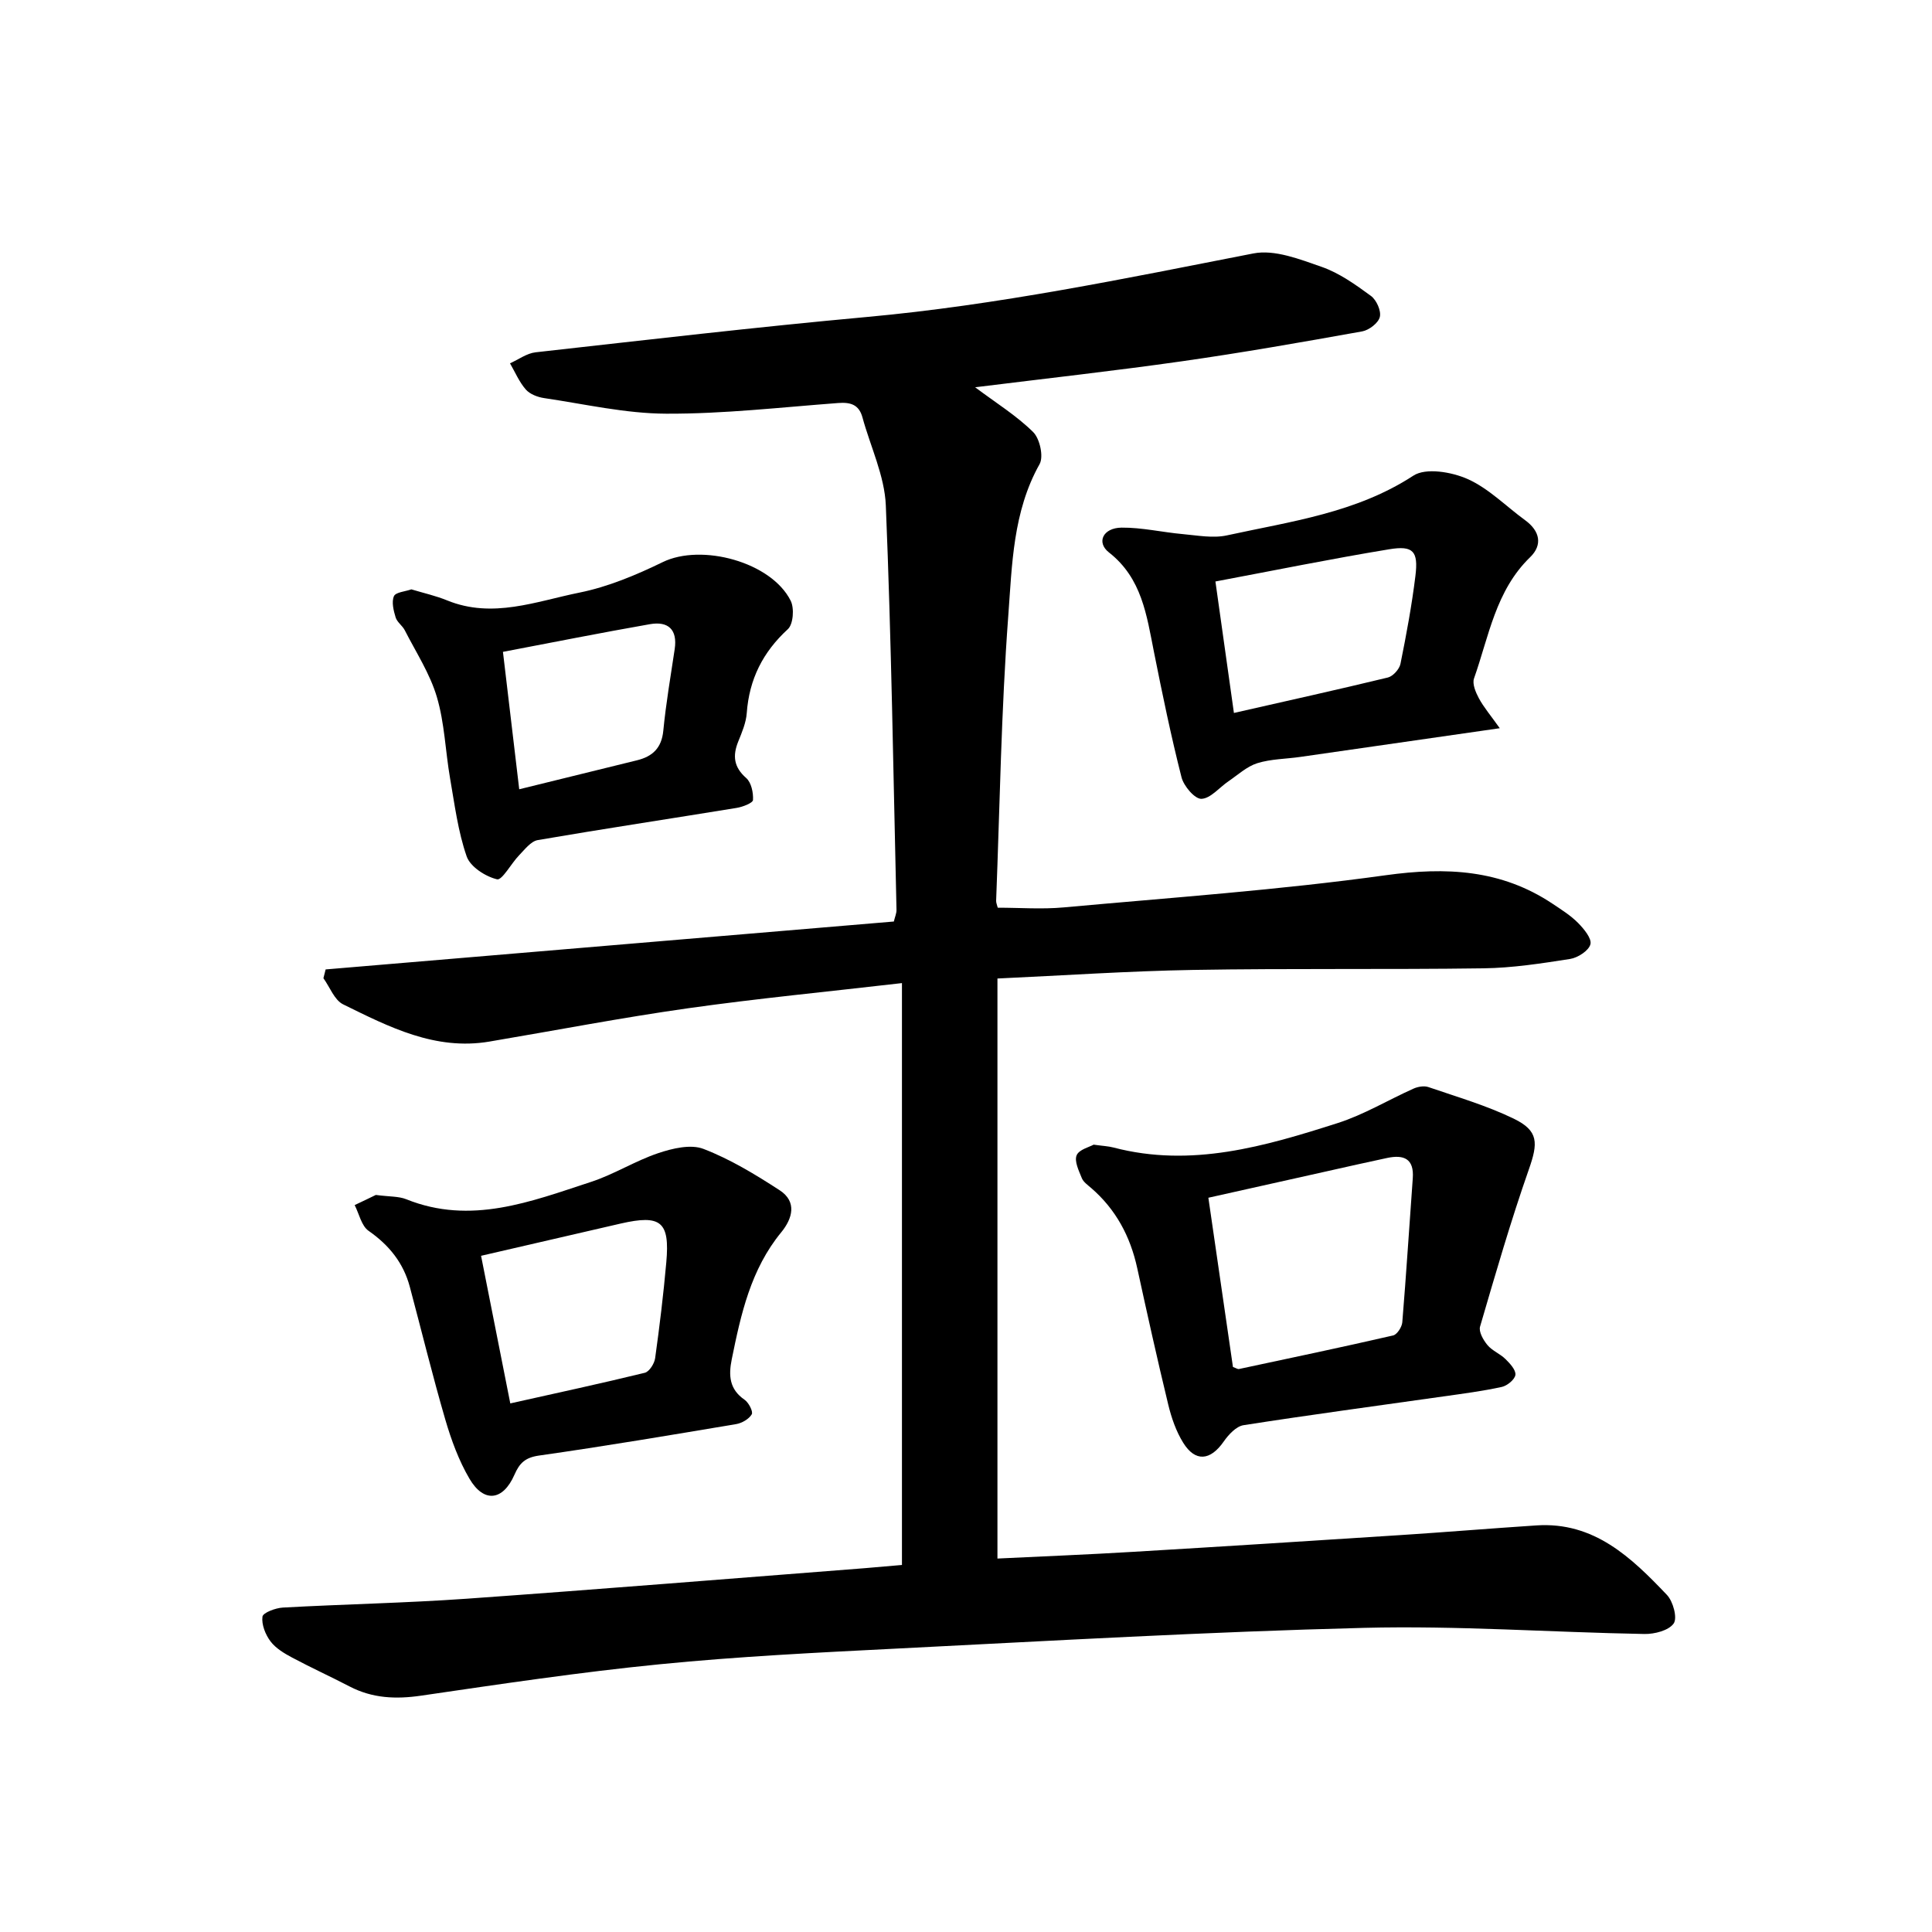
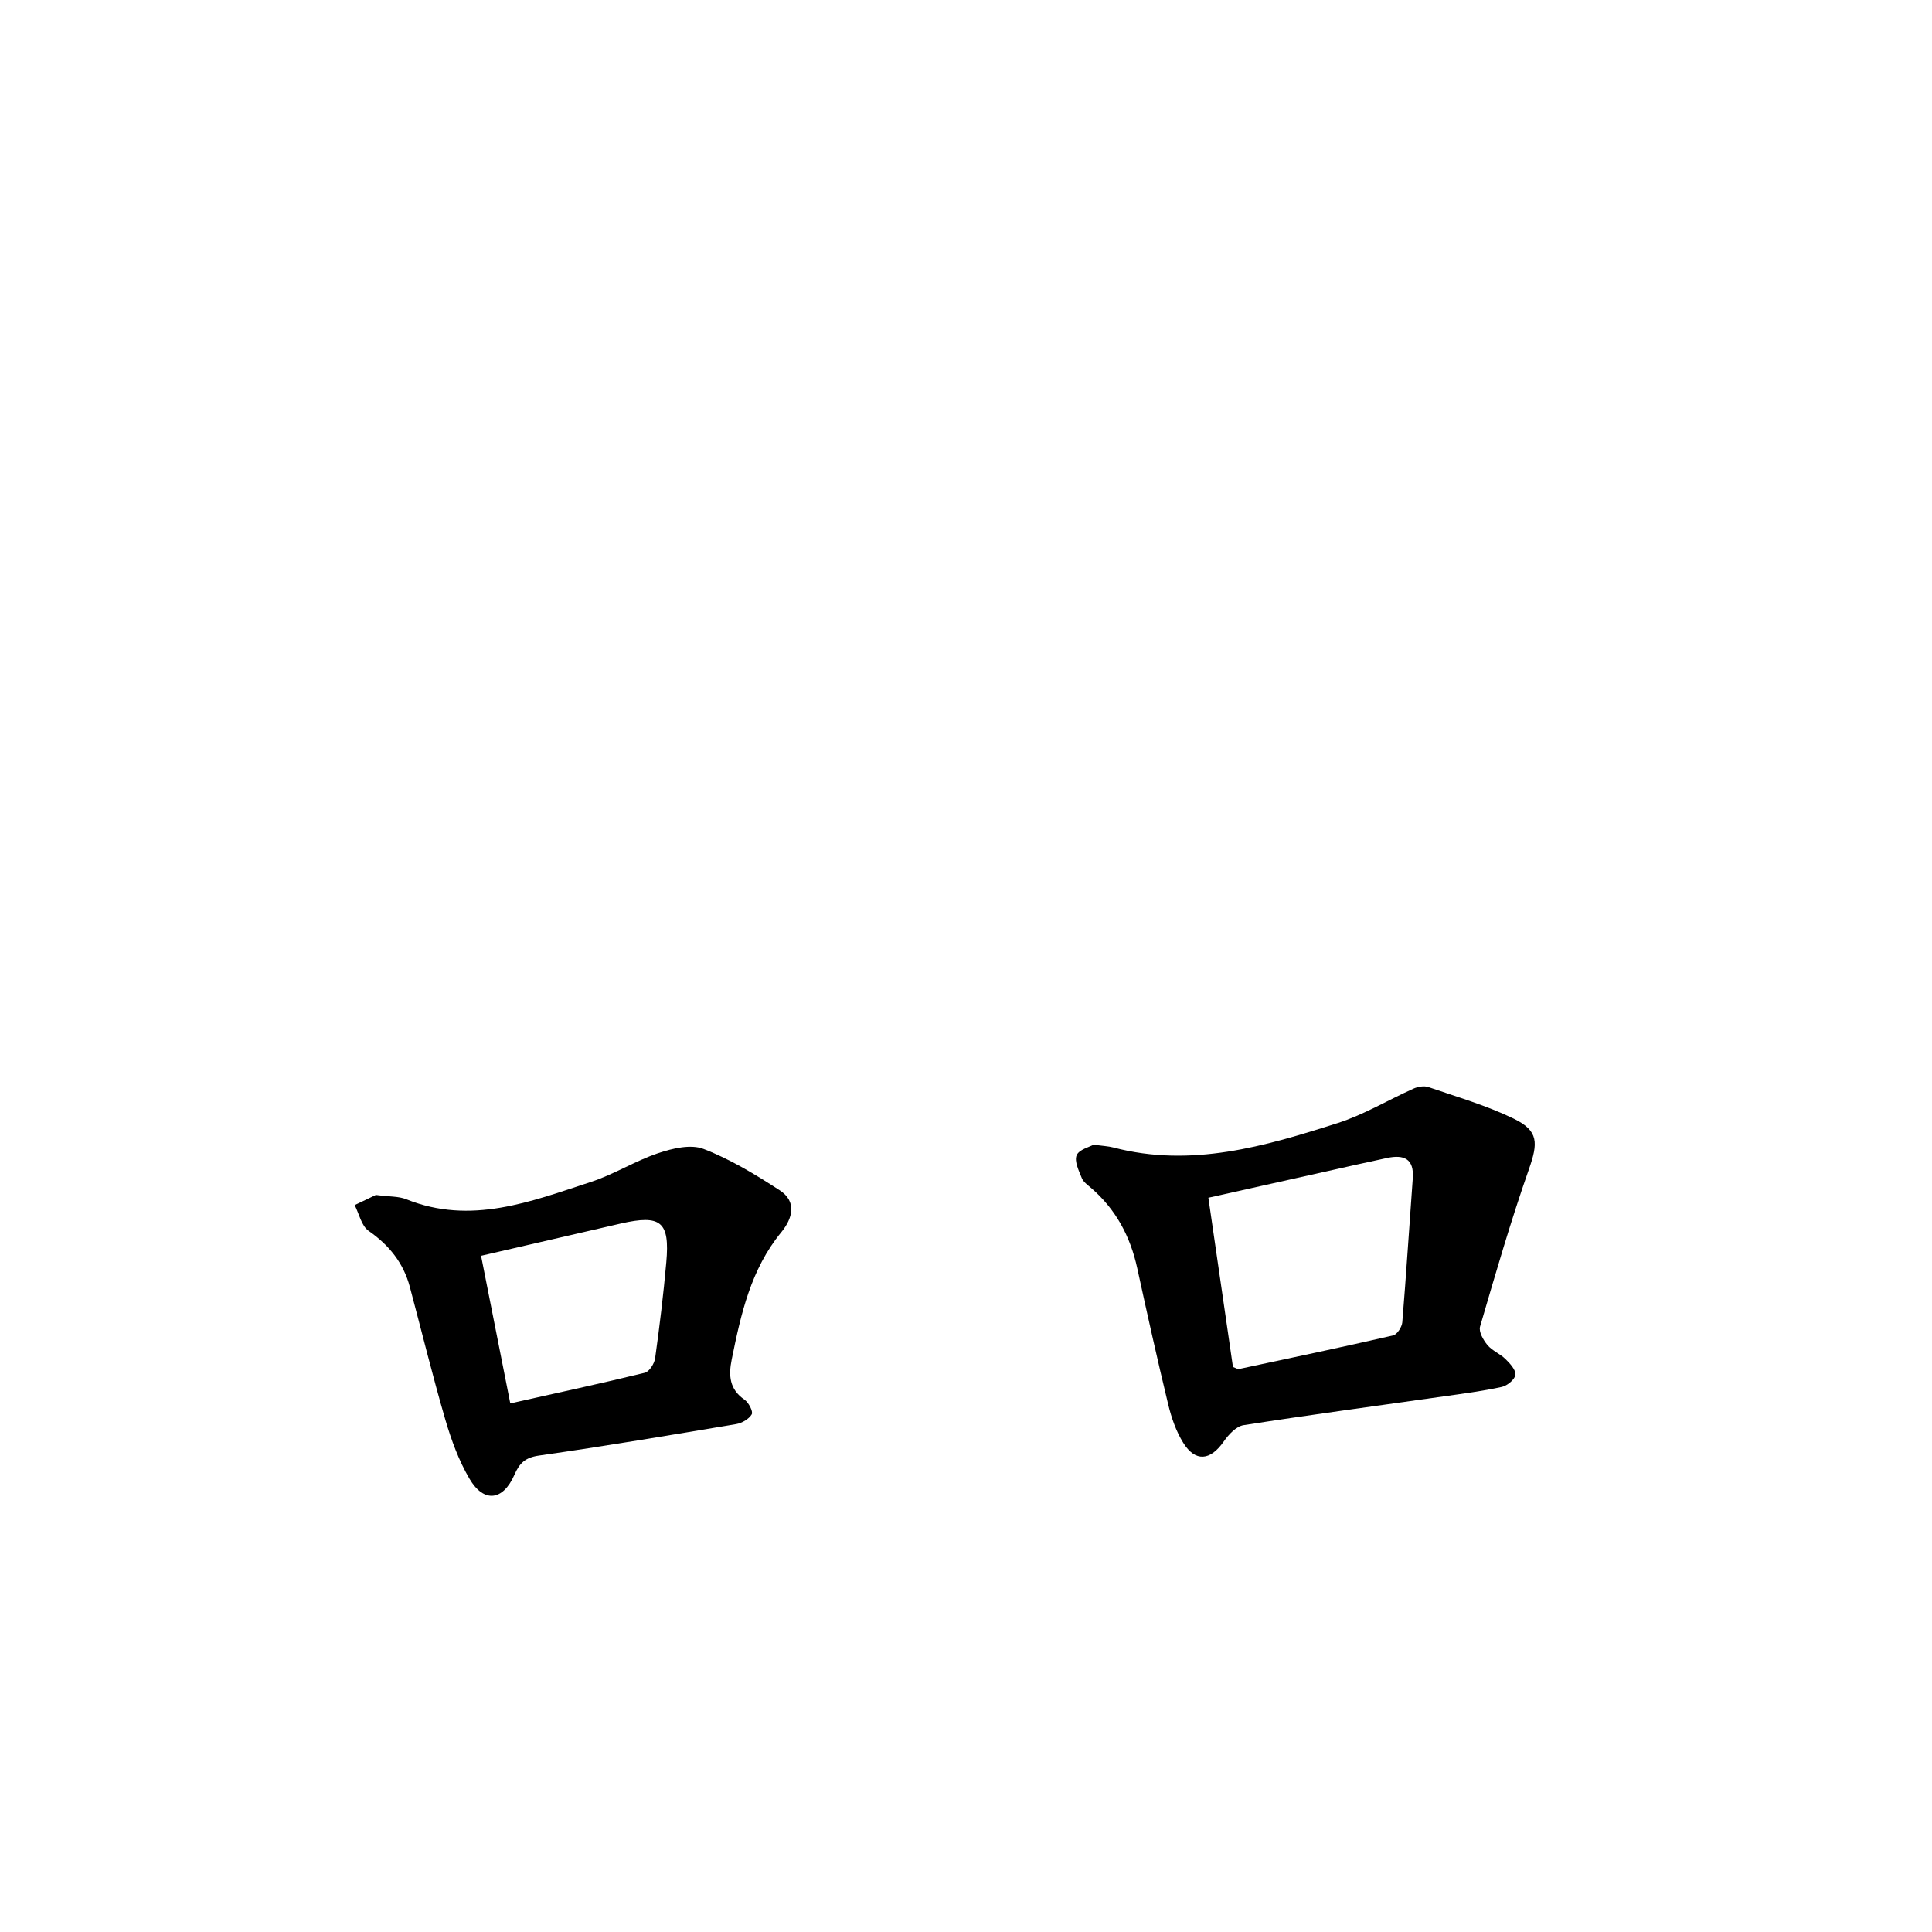
<svg xmlns="http://www.w3.org/2000/svg" enable-background="new 0 0 400 400" viewBox="0 0 400 400">
-   <path d="m186.74 324.01c0-40.12 0-79.85 0-120.47-15.35 1.78-29.83 3.17-44.22 5.2-13.79 1.95-27.47 4.59-41.21 6.91-11.21 1.89-20.77-3.04-30.27-7.71-1.81-.89-2.74-3.56-4.08-5.41.15-.61.31-1.22.46-1.82 39.15-3.3 78.3-6.61 117.64-9.92.23-.97.57-1.7.55-2.43-.65-27.91-1.06-55.83-2.21-83.71-.25-6.13-3.18-12.16-4.84-18.24-.73-2.67-2.49-3.16-5.03-2.97-11.86.89-23.73 2.26-35.59 2.21-8.44-.03-16.87-1.99-25.29-3.23-1.35-.2-2.95-.81-3.8-1.79-1.36-1.56-2.2-3.58-3.26-5.41 1.77-.79 3.48-2.08 5.31-2.28 22.83-2.55 45.66-5.22 68.54-7.31 27.03-2.46 53.51-7.97 80.07-13.16 4.39-.86 9.61 1.21 14.15 2.79 3.66 1.28 7 3.68 10.17 6 1.15.84 2.16 3.08 1.85 4.36-.3 1.25-2.23 2.73-3.65 2.99-12.44 2.23-24.9 4.42-37.41 6.2-14.09 2-28.24 3.57-42.73 5.37 4.36 3.27 8.57 5.87 12.01 9.27 1.38 1.36 2.21 5.09 1.33 6.65-5.53 9.85-5.69 20.83-6.48 31.43-1.46 19.6-1.75 39.3-2.51 58.95-.02.44.2.89.33 1.45 4.58 0 9.14.35 13.64-.06 22.25-2.03 44.57-3.59 66.67-6.66 12.52-1.74 23.89-1.2 34.53 5.88 1.84 1.23 3.76 2.43 5.31 3.99 1.21 1.23 2.87 3.23 2.56 4.42-.34 1.32-2.6 2.79-4.2 3.04-5.94.93-11.94 1.86-17.93 1.94-20 .28-40.01-.01-60 .33-13.45.23-26.88 1.15-40.64 1.78v120.09c9.52-.46 18.82-.83 28.11-1.39 18.36-1.09 36.72-2.26 55.07-3.45 9.48-.61 18.94-1.4 28.41-2.02 11.94-.79 19.66 6.65 27.02 14.39 1.28 1.34 2.2 4.77 1.4 5.91-1.02 1.46-3.97 2.22-6.07 2.18-19.35-.35-38.71-1.76-58.03-1.27-32.33.81-64.64 2.68-96.95 4.3-16.31.82-32.65 1.63-48.89 3.24-16.52 1.63-32.97 4.1-49.41 6.5-5.22.76-10.05.55-14.76-1.89-3.94-2.05-7.98-3.89-11.9-5.98-1.65-.88-3.42-1.93-4.51-3.38-1.05-1.4-1.88-3.48-1.66-5.11.11-.82 2.71-1.8 4.23-1.88 12.67-.7 25.36-.94 38.01-1.83 27.52-1.95 55.01-4.2 82.52-6.33 2.65-.22 5.3-.46 7.64-.66z" />
-   <path d="m226.42 236.99c1.92.27 3.05.31 4.11.59 16.12 4.23 31.34-.24 46.42-5.06 5.44-1.74 10.46-4.79 15.72-7.14.9-.4 2.18-.62 3.07-.31 5.94 2.04 12.04 3.81 17.67 6.54 5.19 2.52 5.03 5.06 3.13 10.48-3.76 10.72-6.92 21.66-10.11 32.57-.31 1.06.67 2.79 1.53 3.82.98 1.18 2.62 1.8 3.73 2.9.93.91 2.17 2.25 2.06 3.26-.11.96-1.69 2.26-2.82 2.51-4 .87-8.08 1.4-12.13 1.97-13.78 1.96-27.59 3.8-41.34 5.95-1.53.24-3.11 1.96-4.1 3.38-2.76 3.97-5.88 4.31-8.4.24-1.47-2.37-2.43-5.16-3.09-7.89-2.27-9.38-4.36-18.81-6.42-28.25-1.43-6.56-4.42-12.17-9.54-16.59-.72-.62-1.61-1.24-1.94-2.06-.61-1.52-1.58-3.49-1.06-4.72.5-1.19 2.66-1.7 3.51-2.19zm28.85 46.03c.67.24.99.48 1.25.42 10.65-2.27 21.3-4.51 31.91-6.95.82-.19 1.82-1.74 1.9-2.72.82-9.93 1.44-19.88 2.17-29.82.3-4.08-1.87-4.93-5.29-4.21-4.17.88-8.33 1.83-12.49 2.76-8.1 1.81-16.19 3.62-24.54 5.48 1.76 12.14 3.44 23.68 5.09 35.04z" />
+   <path d="m226.42 236.99c1.92.27 3.05.31 4.11.59 16.12 4.23 31.34-.24 46.42-5.06 5.44-1.74 10.46-4.79 15.72-7.14.9-.4 2.18-.62 3.07-.31 5.94 2.04 12.04 3.81 17.67 6.54 5.19 2.52 5.03 5.06 3.13 10.48-3.76 10.72-6.92 21.66-10.11 32.57-.31 1.06.67 2.79 1.53 3.82.98 1.18 2.62 1.8 3.73 2.9.93.91 2.17 2.25 2.06 3.26-.11.96-1.69 2.26-2.82 2.51-4 .87-8.08 1.4-12.13 1.97-13.78 1.96-27.59 3.8-41.34 5.95-1.53.24-3.11 1.96-4.1 3.38-2.76 3.97-5.88 4.31-8.4.24-1.47-2.37-2.43-5.16-3.09-7.89-2.27-9.38-4.36-18.81-6.42-28.25-1.43-6.56-4.42-12.17-9.54-16.59-.72-.62-1.61-1.24-1.94-2.06-.61-1.52-1.58-3.49-1.06-4.72.5-1.19 2.66-1.7 3.51-2.19zm28.85 46.03c.67.24.99.48 1.25.42 10.65-2.27 21.3-4.51 31.91-6.95.82-.19 1.82-1.74 1.9-2.72.82-9.93 1.44-19.88 2.17-29.82.3-4.08-1.87-4.93-5.29-4.21-4.17.88-8.33 1.83-12.49 2.76-8.1 1.81-16.19 3.62-24.54 5.48 1.76 12.14 3.44 23.68 5.09 35.04" />
  <path d="m77.81 247.4c2.86.38 4.73.26 6.3.89 13.38 5.39 25.8.48 38.22-3.58 4.79-1.56 9.17-4.36 13.94-5.96 2.95-.99 6.73-1.9 9.38-.88 5.54 2.13 10.75 5.3 15.77 8.56 3.64 2.37 2.66 5.85.33 8.7-6.31 7.68-8.35 16.93-10.25 26.3-.68 3.35-.5 6.2 2.65 8.37.86.59 1.82 2.46 1.49 3.02-.58.99-2.04 1.83-3.25 2.03-13.58 2.28-27.17 4.57-40.81 6.51-2.85.41-4.02 1.56-5.07 3.97-2.38 5.43-6.35 5.88-9.32.81-2.2-3.75-3.75-7.98-4.98-12.18-2.66-9.12-4.91-18.35-7.36-27.53-1.33-4.97-4.29-8.64-8.54-11.6-1.48-1.03-1.95-3.51-2.88-5.33 1.75-.82 3.5-1.67 4.38-2.1zm27.84 43.16c9.7-2.17 18.81-4.13 27.85-6.34.93-.23 1.99-1.91 2.14-3.03.92-6.59 1.72-13.21 2.31-19.84.75-8.42-1.1-9.93-9.43-8.03-9.5 2.18-18.99 4.38-28.92 6.68 1.86 9.39 3.88 19.6 6.05 30.56z" />
-   <path d="m310.51 150.77c-14.69 2.12-27.99 4.04-41.29 5.94-2.98.43-6.08.42-8.91 1.3-2.16.68-4.01 2.41-5.95 3.73-1.9 1.28-3.71 3.58-5.62 3.65-1.37.05-3.66-2.64-4.12-4.46-2.18-8.57-3.97-17.24-5.7-25.92-1.52-7.62-2.49-15.29-9.33-20.64-2.65-2.08-1.22-5.09 2.62-5.13 4.21-.04 8.43.96 12.66 1.34 3.05.27 6.27.9 9.17.26 13.22-2.89 26.74-4.64 38.58-12.36 2.58-1.69 7.94-.77 11.24.7 4.37 1.95 7.95 5.65 11.91 8.53 3.06 2.23 3.65 5.11 1.03 7.65-7.15 6.92-8.54 16.39-11.62 25.1-.4 1.13.35 2.89 1.01 4.12 1 1.85 2.4 3.49 4.32 6.19zm-55.04-3.16c11.03-2.51 21.48-4.82 31.88-7.34 1.06-.26 2.37-1.72 2.6-2.82 1.22-6.04 2.35-12.12 3.1-18.24.62-5.08-.45-6.31-5.42-5.49-11.92 1.96-23.76 4.37-35.99 6.67 1.23 8.74 2.46 17.48 3.83 27.22z" />
-   <path d="m85.17 122.02c2.62.79 5.1 1.34 7.41 2.29 9.4 3.83 18.43.19 27.4-1.62 5.93-1.2 11.74-3.64 17.23-6.31 8.02-3.91 22.46-.05 26.49 7.99.78 1.55.54 4.86-.58 5.89-5.19 4.76-8 10.37-8.51 17.35-.14 2-.99 4-1.76 5.9-1.2 2.97-.94 5.31 1.65 7.58 1.05.92 1.49 3.03 1.4 4.54-.04.63-2.15 1.44-3.4 1.64-13.72 2.24-27.47 4.31-41.16 6.66-1.43.25-2.69 1.94-3.86 3.14-1.64 1.69-3.53 5.24-4.58 4.98-2.41-.58-5.53-2.59-6.28-4.74-1.8-5.17-2.49-10.74-3.44-16.18-.97-5.61-1.13-11.44-2.74-16.85-1.43-4.83-4.31-9.23-6.63-13.78-.49-.97-1.6-1.68-1.9-2.68-.43-1.41-.87-3.19-.35-4.39.37-.83 2.35-.96 3.61-1.41zm22.33 41.39c8.46-2.08 16.41-4.04 24.35-5.99 3.24-.79 5.13-2.53 5.48-6.14.55-5.66 1.52-11.27 2.36-16.9.6-4.05-1.35-5.81-5.13-5.15-10.04 1.76-20.04 3.75-30.43 5.73 1.17 9.89 2.26 19.07 3.37 28.45z" />
</svg>